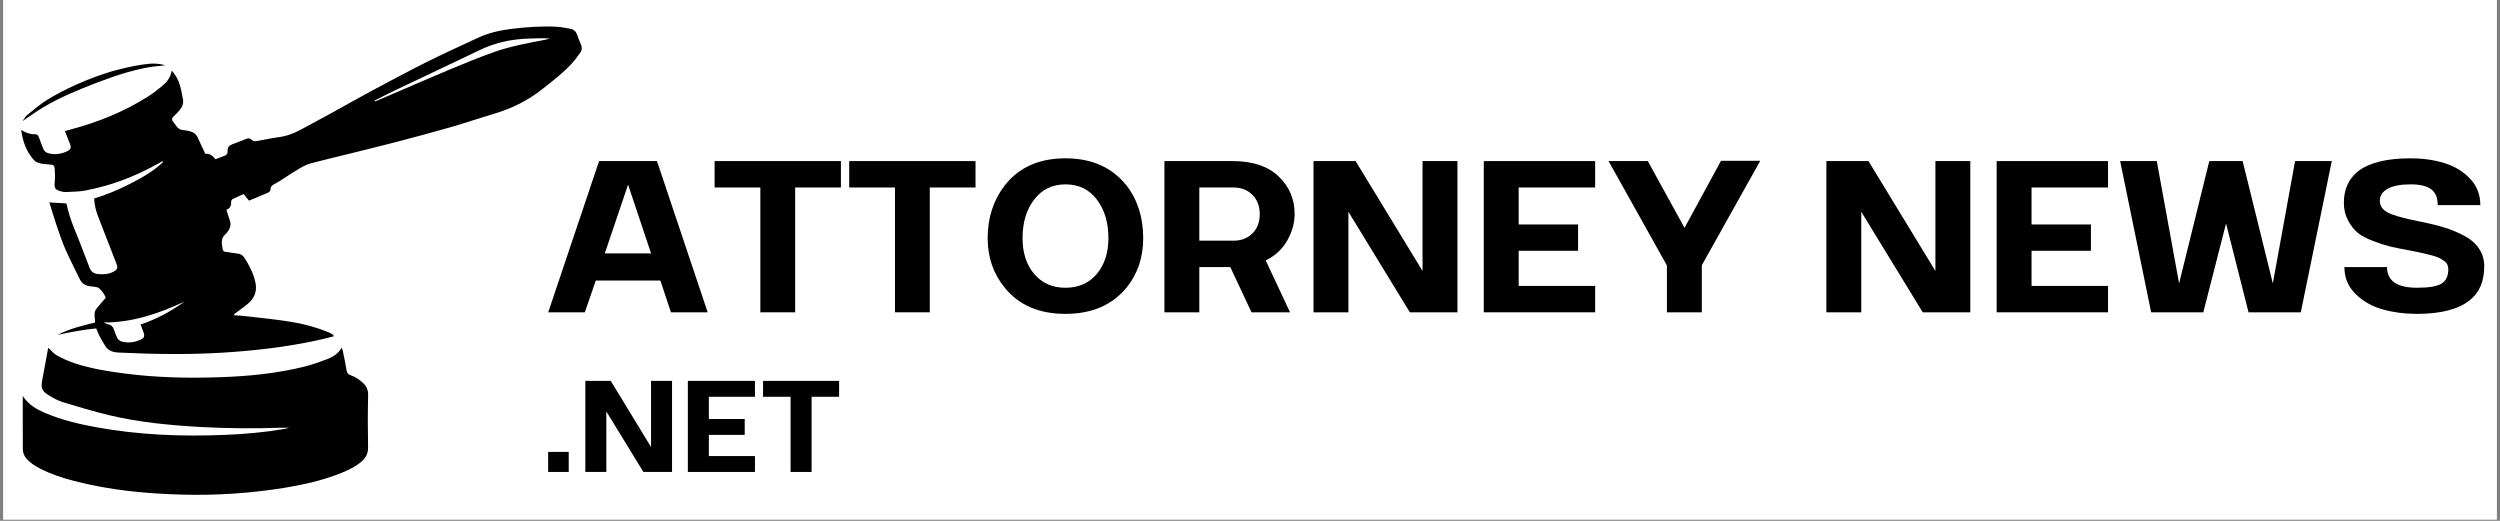
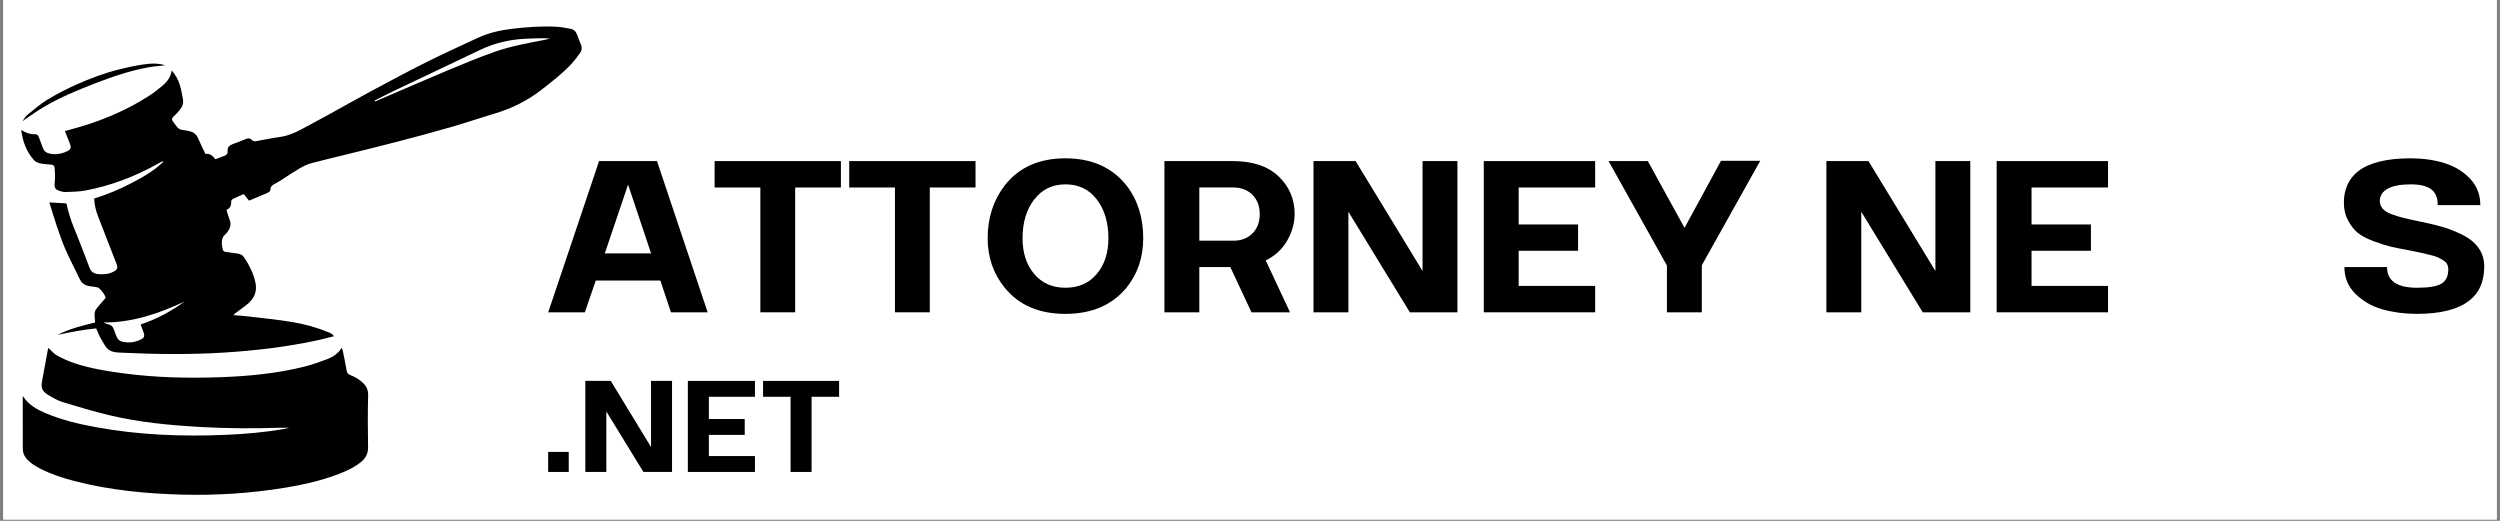
<svg xmlns="http://www.w3.org/2000/svg" version="1.0" preserveAspectRatio="xMidYMid meet" height="125" viewBox="0 0 450 93.75" zoomAndPan="magnify" width="600">
  <rect x="0" y="0" width="450" height="93.75" fill="#808080" stroke="none" />
  <defs>
    <g />
    <clipPath id="00b7aac342">
      <path clip-rule="nonzero" d="M 0.598 0 L 449.402 0 L 449.402 93.5 L 0.598 93.5 Z M 0.598 0" />
    </clipPath>
    <clipPath id="0c5d0e51da">
      <path clip-rule="nonzero" d="M 3.812 4.676 L 104.793 4.676 L 104.793 64 L 3.812 64 Z M 3.812 4.676" />
    </clipPath>
    <clipPath id="23adf6d3d5">
      <path clip-rule="nonzero" d="M 4 62 L 67 62 L 67 89.199 L 4 89.199 Z M 4 62" />
    </clipPath>
  </defs>
  <g clip-path="url(#00b7aac342)">
    <path fill-rule="nonzero" fill-opacity="1" d="M 0.598 0 L 449.402 0 L 449.402 93.5 L 0.598 93.5 Z M 0.598 0" fill="#ffffff" />
    <path fill-rule="nonzero" fill-opacity="1" d="M 0.598 0 L 449.402 0 L 449.402 93.5 L 0.598 93.5 Z M 0.598 0" fill="#ffffff" />
  </g>
  <g clip-path="url(#0c5d0e51da)">
    <path fill-rule="nonzero" fill-opacity="1" d="M 3.816 23.391 C 4.688 23.945 5.473 24.195 6.324 24.168 C 6.73 24.156 6.887 24.414 7.012 24.742 C 7.25 25.387 7.512 26.02 7.738 26.668 C 7.926 27.199 8.285 27.488 8.82 27.613 C 9.938 27.883 11.008 27.73 12.027 27.25 C 12.773 26.898 12.863 26.605 12.562 25.816 C 12.293 25.102 12 24.391 11.684 23.594 C 12.094 23.477 12.426 23.383 12.762 23.293 C 17.664 21.992 22.328 20.105 26.629 17.383 C 27.48 16.844 28.289 16.227 29.066 15.582 C 29.938 14.855 30.715 14.035 30.914 12.688 C 31.621 13.512 32.07 14.336 32.348 15.227 C 32.613 16.074 32.754 16.965 32.93 17.844 C 33.082 18.605 32.805 19.258 32.328 19.828 C 32.004 20.215 31.66 20.594 31.281 20.926 C 30.914 21.25 30.887 21.555 31.172 21.93 C 31.406 22.234 31.629 22.555 31.867 22.855 C 32.164 23.227 32.551 23.387 33.027 23.422 C 33.492 23.461 33.965 23.555 34.41 23.699 C 34.969 23.875 35.371 24.25 35.617 24.809 C 36.039 25.762 36.496 26.699 36.961 27.695 C 37.746 27.598 38.293 28.02 38.773 28.664 C 39.344 28.445 39.895 28.238 40.445 28.027 C 40.82 27.883 41.008 27.629 40.969 27.199 C 40.91 26.527 41.277 26.16 41.875 25.945 C 42.684 25.652 43.488 25.344 44.281 25.012 C 44.684 24.844 44.988 24.844 45.32 25.18 C 45.477 25.34 45.793 25.457 46.012 25.426 C 47.383 25.203 48.738 24.883 50.113 24.699 C 51.582 24.508 52.922 24.012 54.207 23.301 C 55.82 22.414 57.453 21.566 59.066 20.68 C 61.594 19.293 64.094 17.859 66.629 16.5 C 70.004 14.688 73.379 12.875 76.805 11.16 C 79.801 9.66 82.867 8.293 85.898 6.863 C 87.855 5.938 89.926 5.461 92.059 5.199 C 94.742 4.871 97.438 4.676 100.141 4.812 C 100.992 4.859 101.844 5.023 102.684 5.184 C 103.277 5.293 103.68 5.672 103.887 6.262 C 104.094 6.852 104.32 7.438 104.566 8.012 C 104.785 8.523 104.773 9.023 104.457 9.461 C 103.938 10.184 103.414 10.918 102.805 11.562 C 101.207 13.258 99.363 14.672 97.539 16.105 C 94.977 18.117 92.129 19.523 89.023 20.445 C 86.438 21.215 83.883 22.094 81.293 22.84 C 78.02 23.785 74.727 24.664 71.434 25.527 C 68.395 26.32 65.344 27.059 62.297 27.816 C 60.168 28.344 58.031 28.84 55.918 29.41 C 55.242 29.594 54.59 29.926 53.98 30.281 C 52.93 30.895 51.918 31.578 50.891 32.234 C 50.516 32.473 50.148 32.727 49.758 32.938 C 49.238 33.219 48.664 33.402 48.68 34.18 C 48.684 34.348 48.422 34.598 48.227 34.684 C 47.121 35.172 46 35.625 44.816 36.117 C 44.465 35.676 44.168 35.305 43.871 34.938 C 43.16 35.246 42.535 35.5 41.93 35.801 C 41.777 35.879 41.602 36.113 41.609 36.27 C 41.648 36.965 41.441 37.504 40.758 37.766 C 40.965 38.422 41.105 39.004 41.328 39.551 C 41.645 40.332 41.477 41.008 41.008 41.652 C 40.902 41.797 40.812 41.965 40.676 42.074 C 39.695 42.84 39.891 43.848 40.086 44.863 C 40.152 45.227 40.402 45.32 40.723 45.363 C 41.43 45.449 42.129 45.57 42.836 45.652 C 43.355 45.715 43.727 46.004 43.996 46.406 C 44.887 47.758 45.598 49.184 45.965 50.785 C 46.363 52.523 45.723 53.812 44.406 54.855 C 43.73 55.391 43.023 55.887 42.336 56.402 C 42.25 56.465 42.188 56.562 42.035 56.73 C 43.012 56.812 43.883 56.859 44.75 56.965 C 47.367 57.277 49.996 57.531 52.598 57.965 C 54.875 58.344 57.109 58.965 59.254 59.855 C 59.473 59.945 59.672 60.082 59.871 60.211 C 59.938 60.25 59.973 60.34 60.105 60.523 C 59.047 60.785 58.062 61.055 57.07 61.27 C 51.516 62.457 45.898 63.121 40.234 63.469 C 34.035 63.852 27.836 63.766 21.637 63.473 C 21.398 63.461 21.16 63.449 20.926 63.422 C 20.055 63.324 19.336 62.973 18.883 62.172 C 18.605 61.68 18.281 61.211 18.02 60.707 C 17.766 60.211 17.566 59.684 17.316 59.113 C 14.977 59.336 12.676 59.785 10.379 60.277 C 12.5 59.164 14.793 58.629 17.117 58.051 C 17.109 57.176 16.773 56.277 17.391 55.523 C 17.91 54.883 18.457 54.27 19.031 53.602 C 18.805 52.926 18.355 52.34 17.793 51.852 C 17.617 51.699 17.316 51.684 17.062 51.637 C 16.629 51.559 16.172 51.555 15.75 51.434 C 15.133 51.258 14.66 50.887 14.367 50.266 C 13.523 48.488 12.594 46.75 11.805 44.949 C 11.18 43.535 10.691 42.059 10.188 40.59 C 9.727 39.238 9.328 37.863 8.883 36.43 C 9.922 36.492 10.906 36.551 11.883 36.609 C 11.926 36.668 11.988 36.711 11.996 36.762 C 12.594 39.742 13.977 42.441 14.996 45.27 C 15.336 46.227 15.758 47.152 16.082 48.109 C 16.352 48.895 16.859 49.254 17.656 49.332 C 18.621 49.426 19.555 49.367 20.426 48.906 C 21.145 48.523 21.25 48.219 20.957 47.457 C 19.871 44.648 18.785 41.84 17.684 39.035 C 17.281 38 17.008 36.945 16.941 35.738 C 19.207 35.031 21.395 34.137 23.5 33.043 C 25.59 31.957 27.645 30.816 29.359 29.164 C 29.328 29.113 29.297 29.062 29.27 29.012 C 28.941 29.188 28.613 29.359 28.289 29.543 C 24.238 31.801 19.949 33.426 15.398 34.289 C 14.242 34.508 13.043 34.508 11.859 34.566 C 11.516 34.586 11.152 34.5 10.816 34.398 C 9.883 34.113 9.75 33.785 9.848 32.828 C 9.93 32.035 9.918 31.219 9.848 30.422 C 9.789 29.73 9.637 29.664 8.934 29.605 C 8.371 29.562 7.801 29.531 7.258 29.406 C 6.871 29.316 6.426 29.16 6.172 28.883 C 4.805 27.391 4.102 25.586 3.816 23.391 Z M 67.426 18.105 C 67.465 18.152 67.5 18.203 67.539 18.25 C 67.918 18.09 68.301 17.938 68.676 17.773 C 72.656 16.066 76.621 14.324 80.617 12.652 C 83.406 11.488 86.207 10.328 89.055 9.324 C 91.996 8.289 95.074 7.754 98.129 7.156 C 98.414 7.102 98.688 7.012 98.969 6.938 C 97.688 6.836 96.445 6.91 95.203 6.945 C 92.109 7.027 89.16 7.664 86.352 9.012 C 81.246 11.469 76.113 13.871 71 16.312 C 69.797 16.883 68.617 17.504 67.426 18.105 Z M 18.629 58.043 C 18.918 58.156 19.195 58.32 19.496 58.379 C 20.062 58.496 20.355 58.836 20.523 59.367 C 20.664 59.82 20.859 60.258 21.043 60.699 C 21.227 61.141 21.555 61.398 22.027 61.508 C 23.141 61.77 24.211 61.633 25.234 61.164 C 26 60.816 26.09 60.543 25.812 59.75 C 25.66 59.312 25.492 58.883 25.312 58.406 C 28.219 57.438 30.793 56.035 33.191 54.293 C 28.574 56.441 23.84 58.074 18.629 58.043 Z M 18.629 58.043" fill="#000000" />
  </g>
  <g clip-path="url(#23adf6d3d5)">
    <path fill-rule="nonzero" fill-opacity="1" d="M 4.098 71.27 C 5.164 72.91 6.625 73.691 8.16 74.348 C 11.07 75.59 14.125 76.312 17.223 76.883 C 24.938 78.305 32.727 78.602 40.543 78.277 C 44.066 78.133 47.586 77.824 51.074 77.227 C 51.363 77.176 51.648 77.094 52.078 76.992 C 51.484 76.992 51.043 76.98 50.598 76.992 C 45.789 77.145 40.98 77.133 36.18 76.863 C 30.609 76.547 25.051 76.031 19.609 74.723 C 16.82 74.051 14.059 73.23 11.312 72.387 C 10.391 72.105 9.512 71.609 8.688 71.094 C 7.492 70.348 7.336 69.777 7.605 68.383 C 7.969 66.516 8.297 64.637 8.645 62.762 C 8.652 62.715 8.703 62.672 8.73 62.633 C 9.223 63.086 9.656 63.656 10.223 63.965 C 11.262 64.531 12.348 65.035 13.469 65.398 C 16.379 66.355 19.398 66.836 22.43 67.23 C 28.098 67.969 33.789 68.098 39.492 67.902 C 44.684 67.723 49.855 67.238 54.914 65.961 C 56.258 65.617 57.578 65.145 58.879 64.652 C 59.91 64.258 60.855 63.684 61.52 62.574 C 61.613 62.867 61.684 63.039 61.719 63.219 C 61.953 64.387 62.207 65.555 62.398 66.73 C 62.477 67.191 62.742 67.402 63.117 67.539 C 63.941 67.836 64.66 68.297 65.301 68.891 C 65.961 69.5 66.289 70.18 66.266 71.164 C 66.184 74.266 66.191 77.375 66.254 80.48 C 66.277 81.691 65.793 82.531 64.898 83.23 C 63.57 84.277 62.043 84.926 60.48 85.5 C 57.488 86.602 54.391 87.285 51.258 87.797 C 45.121 88.797 38.934 89.199 32.723 89.031 C 26.188 88.855 19.699 88.227 13.344 86.57 C 11.273 86.031 9.246 85.375 7.328 84.402 C 6.426 83.945 5.566 83.422 4.863 82.668 C 4.371 82.141 4.105 81.535 4.105 80.809 C 4.109 79.348 4.102 77.887 4.098 76.426 C 4.098 74.789 4.098 73.148 4.098 71.27 Z M 4.098 71.27" fill="#000000" />
  </g>
  <path fill-rule="nonzero" fill-opacity="1" d="M 29.715 11.762 C 28.73 11.875 27.812 11.93 26.914 12.086 C 23.574 12.66 20.375 13.754 17.219 14.969 C 13.98 16.219 10.77 17.535 7.777 19.32 C 6.562 20.043 5.418 20.883 4.051 21.797 C 4.402 21.328 4.586 20.949 4.883 20.711 C 6.059 19.762 7.207 18.75 8.488 17.969 C 10.129 16.965 11.852 16.078 13.605 15.285 C 16.145 14.141 18.746 13.168 21.461 12.488 C 23.191 12.059 24.918 11.68 26.688 11.492 C 27.727 11.383 28.891 11.457 29.715 11.762 Z M 29.715 11.762" fill="#000000" />
  <g fill-opacity="1" fill="#000000">
    <g transform="translate(98.162, 56.216)">
      <g>
        <path d="M 0.516 0 L 9.672 -27.219 L 20.094 -27.219 L 29.219 0 L 22.609 0 L 20.703 -5.719 L 9.078 -5.719 L 7.109 0 Z M 10.703 -10.609 L 19.031 -10.609 L 14.891 -22.984 Z M 10.703 -10.609" />
      </g>
    </g>
  </g>
  <g fill-opacity="1" fill="#000000">
    <g transform="translate(127.88, 56.216)">
      <g>
        <path d="M 8.984 0 L 8.984 -22.469 L 0.75 -22.469 L 0.75 -27.219 L 23.484 -27.219 L 23.484 -22.469 L 15.25 -22.469 L 15.25 0 Z M 8.984 0" />
      </g>
    </g>
  </g>
  <g fill-opacity="1" fill="#000000">
    <g transform="translate(152.11, 56.216)">
      <g>
        <path d="M 8.984 0 L 8.984 -22.469 L 0.75 -22.469 L 0.75 -27.219 L 23.484 -27.219 L 23.484 -22.469 L 15.25 -22.469 L 15.25 0 Z M 8.984 0" />
      </g>
    </g>
  </g>
  <g fill-opacity="1" fill="#000000">
    <g transform="translate(176.341, 56.216)">
      <g>
        <path d="M 15.438 0.281 C 10.695 0.281 7.055 -1.285 4.516 -4.422 C 2.461 -6.93 1.438 -9.906 1.438 -13.344 C 1.438 -17.008 2.461 -20.176 4.516 -22.844 C 7.055 -26.094 10.695 -27.719 15.438 -27.719 C 20.156 -27.719 23.816 -26.094 26.422 -22.844 C 28.43 -20.238 29.438 -17.07 29.438 -13.344 C 29.438 -9.875 28.43 -6.898 26.422 -4.422 C 23.816 -1.285 20.156 0.281 15.438 0.281 Z M 9.812 -6.906 C 11.207 -5.25 13.082 -4.422 15.438 -4.422 C 17.801 -4.422 19.68 -5.25 21.078 -6.906 C 22.473 -8.562 23.172 -10.707 23.172 -13.344 C 23.172 -16.164 22.477 -18.484 21.094 -20.297 C 19.719 -22.117 17.832 -23.031 15.438 -23.031 C 13.082 -23.031 11.207 -22.117 9.812 -20.297 C 8.414 -18.484 7.719 -16.164 7.719 -13.344 C 7.719 -10.707 8.414 -8.562 9.812 -6.906 Z M 9.812 -6.906" />
      </g>
    </g>
  </g>
  <g fill-opacity="1" fill="#000000">
    <g transform="translate(207.221, 56.216)">
      <g>
        <path d="M 2.375 0 L 2.375 -27.219 L 14.703 -27.219 C 18.266 -27.219 21.004 -26.301 22.922 -24.469 C 24.848 -22.633 25.812 -20.383 25.812 -17.719 C 25.812 -16.07 25.363 -14.469 24.469 -12.906 C 23.57 -11.344 22.285 -10.156 20.609 -9.344 L 24.984 0 L 18.047 0 L 14.234 -8.141 L 8.656 -8.141 L 8.656 0 Z M 8.656 -12.891 L 14.797 -12.891 C 16.191 -12.891 17.328 -13.32 18.203 -14.188 C 19.086 -15.051 19.531 -16.211 19.531 -17.672 C 19.531 -19.129 19.086 -20.289 18.203 -21.156 C 17.328 -22.031 16.191 -22.469 14.797 -22.469 L 8.656 -22.469 Z M 8.656 -12.891" />
      </g>
    </g>
  </g>
  <g fill-opacity="1" fill="#000000">
    <g transform="translate(234.056, 56.216)">
      <g>
        <path d="M 2.375 0 L 2.375 -27.219 L 9.953 -27.219 L 22 -7.438 L 22 -27.219 L 28.281 -27.219 L 28.281 0 L 19.719 0 L 8.656 -18.094 L 8.656 0 Z M 2.375 0" />
      </g>
    </g>
  </g>
  <g fill-opacity="1" fill="#000000">
    <g transform="translate(264.705, 56.216)">
      <g>
        <path d="M 2.375 0 L 2.375 -27.219 L 22.422 -27.219 L 22.422 -22.469 L 8.656 -22.469 L 8.656 -15.812 L 19.344 -15.812 L 19.344 -11.078 L 8.656 -11.078 L 8.656 -4.75 L 22.422 -4.75 L 22.422 0 Z M 2.375 0" />
      </g>
    </g>
  </g>
  <g fill-opacity="1" fill="#000000">
    <g transform="translate(288.795, 56.216)">
      <g>
        <path d="M 11.25 0 L 11.25 -8.422 L 0.75 -27.219 L 7.812 -27.219 L 14.422 -15.203 L 20.984 -27.266 L 28.047 -27.266 L 17.531 -8.469 L 17.531 0 Z M 11.25 0" />
      </g>
    </g>
  </g>
  <g fill-opacity="1" fill="#000000">
    <g transform="translate(317.583, 56.216)">
      <g />
    </g>
  </g>
  <g fill-opacity="1" fill="#000000">
    <g transform="translate(326.373, 56.216)">
      <g>
        <path d="M 2.375 0 L 2.375 -27.219 L 9.953 -27.219 L 22 -7.438 L 22 -27.219 L 28.281 -27.219 L 28.281 0 L 19.719 0 L 8.656 -18.094 L 8.656 0 Z M 2.375 0" />
      </g>
    </g>
  </g>
  <g fill-opacity="1" fill="#000000">
    <g transform="translate(357.022, 56.216)">
      <g>
        <path d="M 2.375 0 L 2.375 -27.219 L 22.422 -27.219 L 22.422 -22.469 L 8.656 -22.469 L 8.656 -15.812 L 19.344 -15.812 L 19.344 -11.078 L 8.656 -11.078 L 8.656 -4.75 L 22.422 -4.75 L 22.422 0 Z M 2.375 0" />
      </g>
    </g>
  </g>
  <g fill-opacity="1" fill="#000000">
    <g transform="translate(381.112, 56.216)">
      <g>
-         <path d="M 6.094 0 L 0.516 -27.219 L 7.109 -27.219 L 11.125 -5.203 L 16.562 -27.219 L 22.562 -27.219 L 28 -5.203 L 32 -27.219 L 38.609 -27.219 L 33.031 0 L 23.625 0 L 19.578 -16 L 15.484 0 Z M 6.094 0" />
-       </g>
+         </g>
    </g>
  </g>
  <g fill-opacity="1" fill="#000000">
    <g transform="translate(420.225, 56.216)">
      <g>
        <path d="M 14.797 0.281 C 12.586 0.281 10.531 0.008 8.625 -0.531 C 6.719 -1.07 5.098 -2 3.766 -3.312 C 2.43 -4.633 1.766 -6.242 1.766 -8.141 L 9.438 -8.141 C 9.438 -5.66 11.238 -4.422 14.844 -4.422 C 16.945 -4.422 18.41 -4.664 19.234 -5.156 C 20.055 -5.656 20.469 -6.523 20.469 -7.766 C 20.469 -8.078 20.406 -8.363 20.281 -8.625 C 20.156 -8.895 19.922 -9.133 19.578 -9.344 C 19.242 -9.562 18.941 -9.734 18.672 -9.859 C 18.41 -9.984 17.984 -10.125 17.391 -10.281 C 16.805 -10.438 16.359 -10.547 16.047 -10.609 C 15.734 -10.672 15.223 -10.781 14.516 -10.938 C 14.109 -11.031 13.797 -11.094 13.578 -11.125 C 12.086 -11.395 10.914 -11.629 10.062 -11.828 C 9.219 -12.035 8.18 -12.367 6.953 -12.828 C 5.723 -13.297 4.781 -13.801 4.125 -14.344 C 3.477 -14.895 2.906 -15.633 2.406 -16.562 C 1.914 -17.488 1.672 -18.539 1.672 -19.719 C 1.672 -22.133 2.523 -24.023 4.234 -25.391 C 6.242 -26.941 9.391 -27.719 13.672 -27.719 C 15.879 -27.719 17.895 -27.438 19.719 -26.875 C 21.551 -26.32 23.094 -25.395 24.344 -24.094 C 25.602 -22.789 26.234 -21.191 26.234 -19.297 L 18.562 -19.297 C 18.562 -20.629 18.164 -21.582 17.375 -22.156 C 16.582 -22.738 15.363 -23.031 13.719 -23.031 C 11.863 -23.031 10.469 -22.766 9.531 -22.234 C 8.602 -21.703 8.141 -20.973 8.141 -20.047 C 8.141 -19.516 8.316 -19.047 8.672 -18.641 C 9.023 -18.242 9.566 -17.91 10.297 -17.641 C 11.023 -17.379 11.723 -17.164 12.391 -17 C 13.055 -16.832 13.922 -16.641 14.984 -16.422 C 15.129 -16.391 15.234 -16.363 15.297 -16.344 C 15.359 -16.332 15.453 -16.316 15.578 -16.297 C 15.703 -16.285 15.812 -16.266 15.906 -16.234 C 17.395 -15.922 18.711 -15.586 19.859 -15.234 C 21.004 -14.879 22.148 -14.398 23.297 -13.797 C 24.453 -13.191 25.348 -12.422 25.984 -11.484 C 26.617 -10.555 26.938 -9.488 26.938 -8.281 C 26.938 -5.551 26.051 -3.504 24.281 -2.141 C 22.258 -0.523 19.098 0.281 14.797 0.281 Z M 14.797 0.281" />
      </g>
    </g>
  </g>
  <g fill-opacity="1" fill="#000000">
    <g transform="translate(97.104, 84.951)">
      <g>
        <path d="M 1.562 0 L 1.562 -3.609 L 5.266 -3.609 L 5.266 0 Z M 1.562 0" />
      </g>
    </g>
  </g>
  <g fill-opacity="1" fill="#000000">
    <g transform="translate(103.937, 84.951)">
      <g>
        <path d="M 1.422 0 L 1.422 -16.391 L 6 -16.391 L 13.25 -4.484 L 13.25 -16.391 L 17.031 -16.391 L 17.031 0 L 11.875 0 L 5.203 -10.891 L 5.203 0 Z M 1.422 0" />
      </g>
    </g>
  </g>
  <g fill-opacity="1" fill="#000000">
    <g transform="translate(122.392, 84.951)">
      <g>
        <path d="M 1.422 0 L 1.422 -16.391 L 13.5 -16.391 L 13.5 -13.531 L 5.203 -13.531 L 5.203 -9.531 L 11.656 -9.531 L 11.656 -6.672 L 5.203 -6.672 L 5.203 -2.859 L 13.5 -2.859 L 13.5 0 Z M 1.422 0" />
      </g>
    </g>
  </g>
  <g fill-opacity="1" fill="#000000">
    <g transform="translate(136.898, 84.951)">
      <g>
        <path d="M 5.406 0 L 5.406 -13.531 L 0.453 -13.531 L 0.453 -16.391 L 14.141 -16.391 L 14.141 -13.531 L 9.188 -13.531 L 9.188 0 Z M 5.406 0" />
      </g>
    </g>
  </g>
</svg>